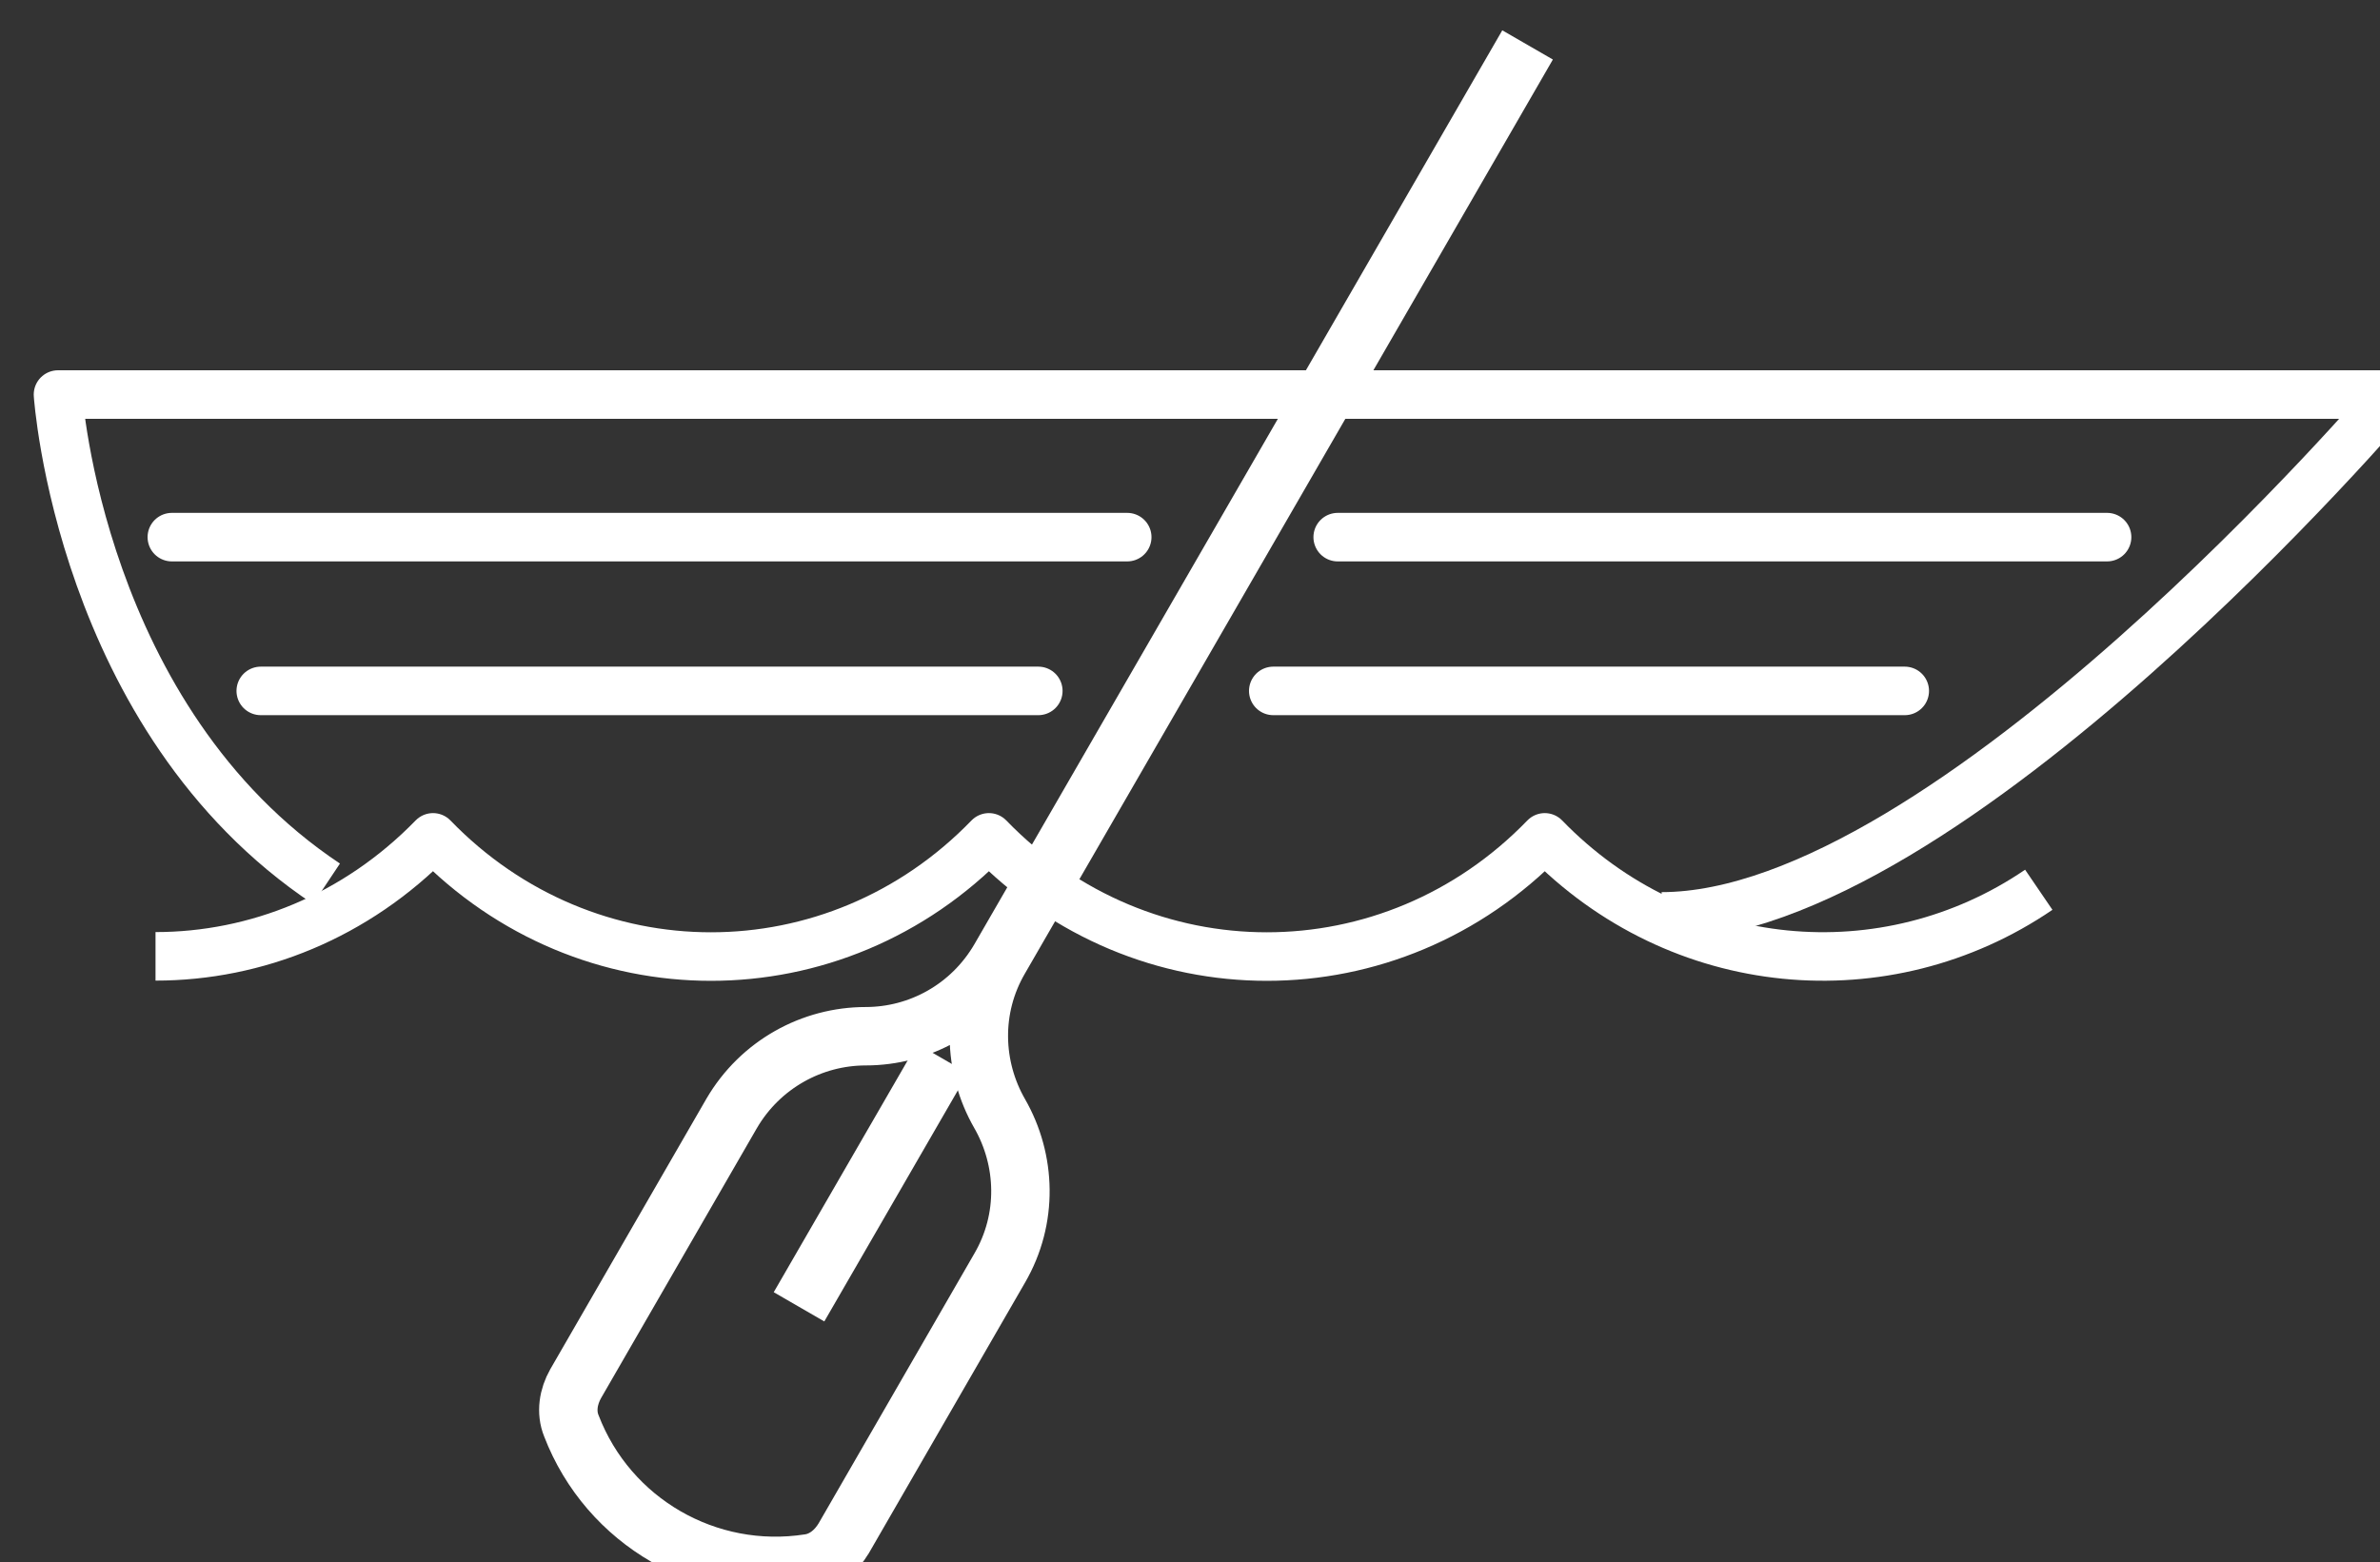
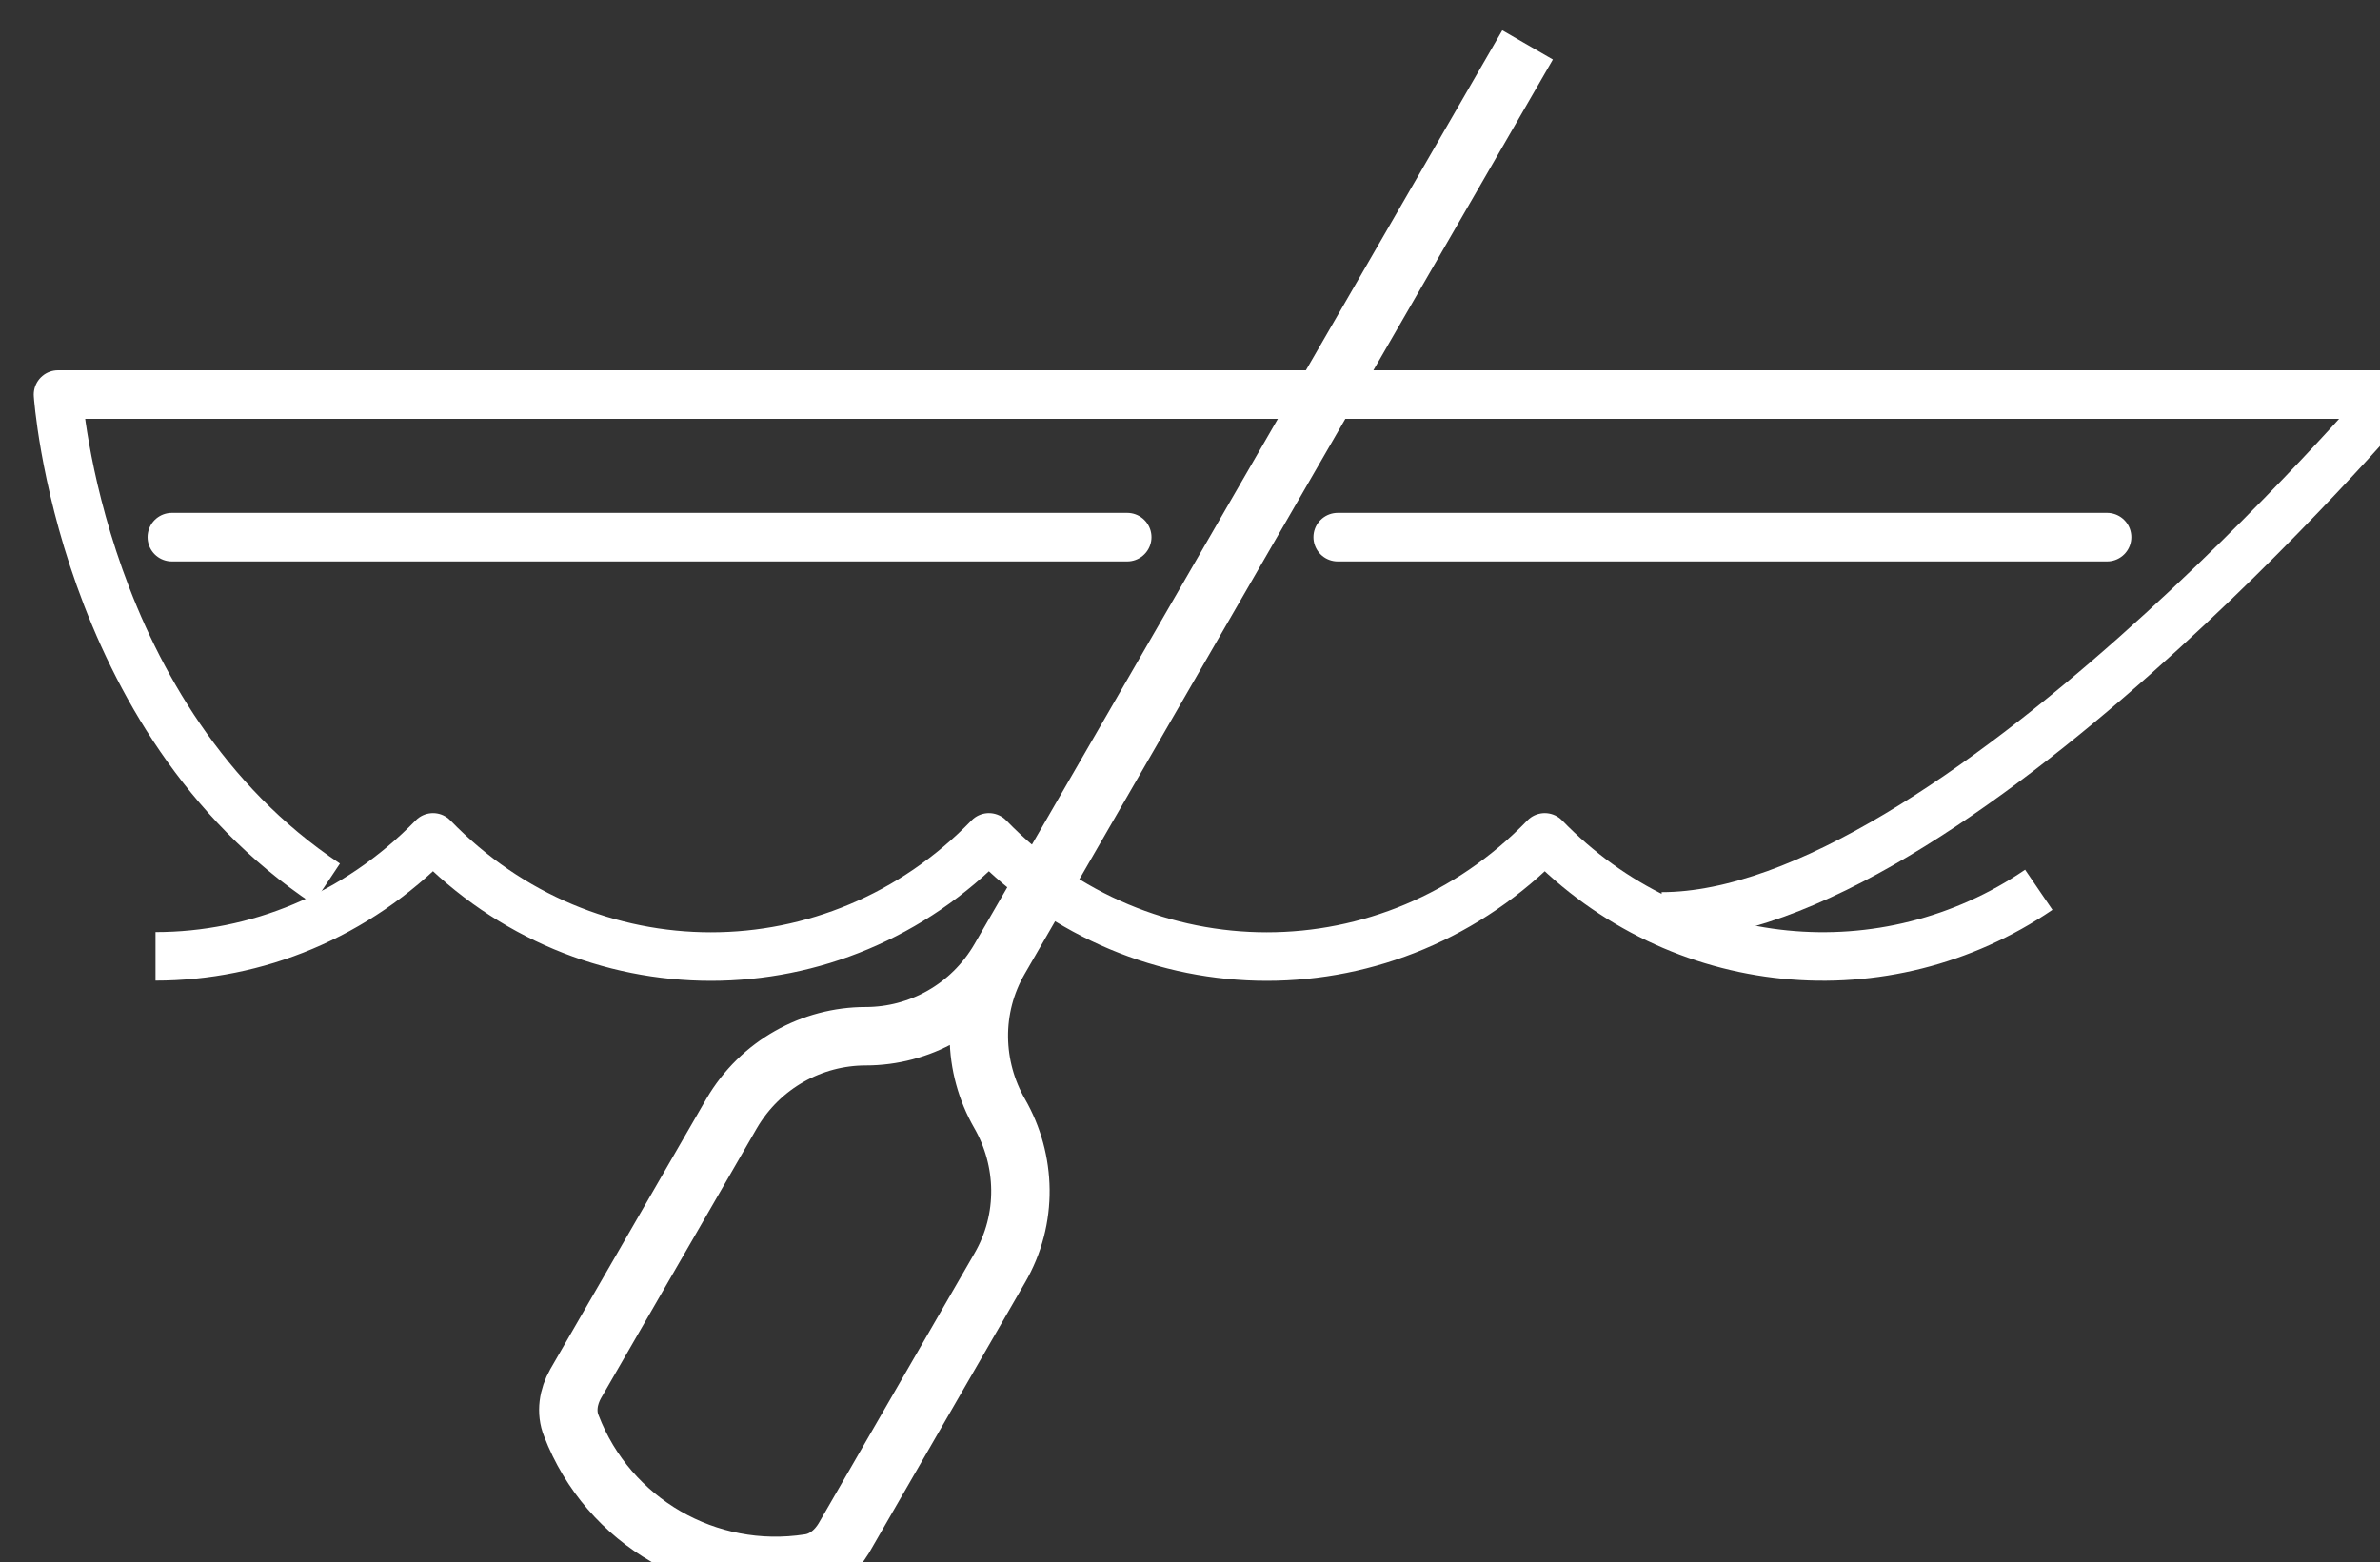
<svg xmlns="http://www.w3.org/2000/svg" width="14.682mm" height="9.639mm" viewBox="0 0 14.682 9.639" version="1.1" id="svg1">
  <rect x="0" y="0" width="14.682" height="9.639" fill="#333333" stroke="none" />
  <defs id="defs1" />
  <g id="layer1" transform="translate(-53.975,-103.188)">
    <g id="g293" transform="matrix(0.265,0,0,0.265,-78.297,-15.655)">
      <path class="cls-1" d="m 502.76,470.73 c 2.34,0 4.67,-0.93 6.46,-2.77 3.58,3.7 9.36,3.7 12.94,0 3.58,3.7 9.36,3.7 12.94,0 3.13,3.23 7.95,3.64 11.5,1.22" id="path288" style="fill:none;stroke:#ffffff;stroke-width:1.13px;stroke-linejoin:round" />
      <path class="cls-1" d="m 537.82,469.8 c 6.68,0 17.03,-12.15 17.03,-12.15 h -54.36 c 0,0 0.5,7.56 6.25,11.39" id="path289" style="fill:none;stroke:#ffffff;stroke-width:1.13px;stroke-linejoin:round" />
      <g id="g290">
-         <line class="cls-9" x1="521.08" y1="473.11" x2="517.74" y2="478.89" id="line289" style="fill:none;stroke:#ffffff;stroke-width:1.36px;stroke-linejoin:round" />
        <path class="cls-9" d="m 534.7,449.51 -12.29,21.28 c -0.67,1.15 -1.87,1.8 -3.12,1.8 -1.24,0 -2.45,0.65 -3.12,1.8 l -3.63,6.29 c -0.17,0.3 -0.23,0.66 -0.1,0.98 0.86,2.24 3.17,3.57 5.54,3.2 0.34,-0.05 0.62,-0.28 0.8,-0.58 l 3.63,-6.29 c 0.67,-1.15 0.62,-2.52 0,-3.6 -0.62,-1.08 -0.67,-2.45 0,-3.6" id="path290" style="fill:none;stroke:#ffffff;stroke-width:1.36px;stroke-linejoin:round" />
      </g>
      <line class="cls-13" x1="503.14" y1="460.97" x2="525.38" y2="460.97" id="line290" style="fill:none;stroke:#ffffff;stroke-width:1.13px;stroke-linecap:round;stroke-linejoin:round" />
      <line class="cls-13" x1="530.28" y1="460.97" x2="548.19" y2="460.97" id="line291" style="fill:none;stroke:#ffffff;stroke-width:1.13px;stroke-linecap:round;stroke-linejoin:round" />
-       <line class="cls-13" x1="505.21" y1="464.55" x2="523.31" y2="464.55" id="line292" style="fill:none;stroke:#ffffff;stroke-width:1.13px;stroke-linecap:round;stroke-linejoin:round" />
-       <line class="cls-13" x1="528.78" y1="464.55" x2="543.48" y2="464.55" id="line293" style="fill:none;stroke:#ffffff;stroke-width:1.13px;stroke-linecap:round;stroke-linejoin:round" />
    </g>
  </g>
</svg>